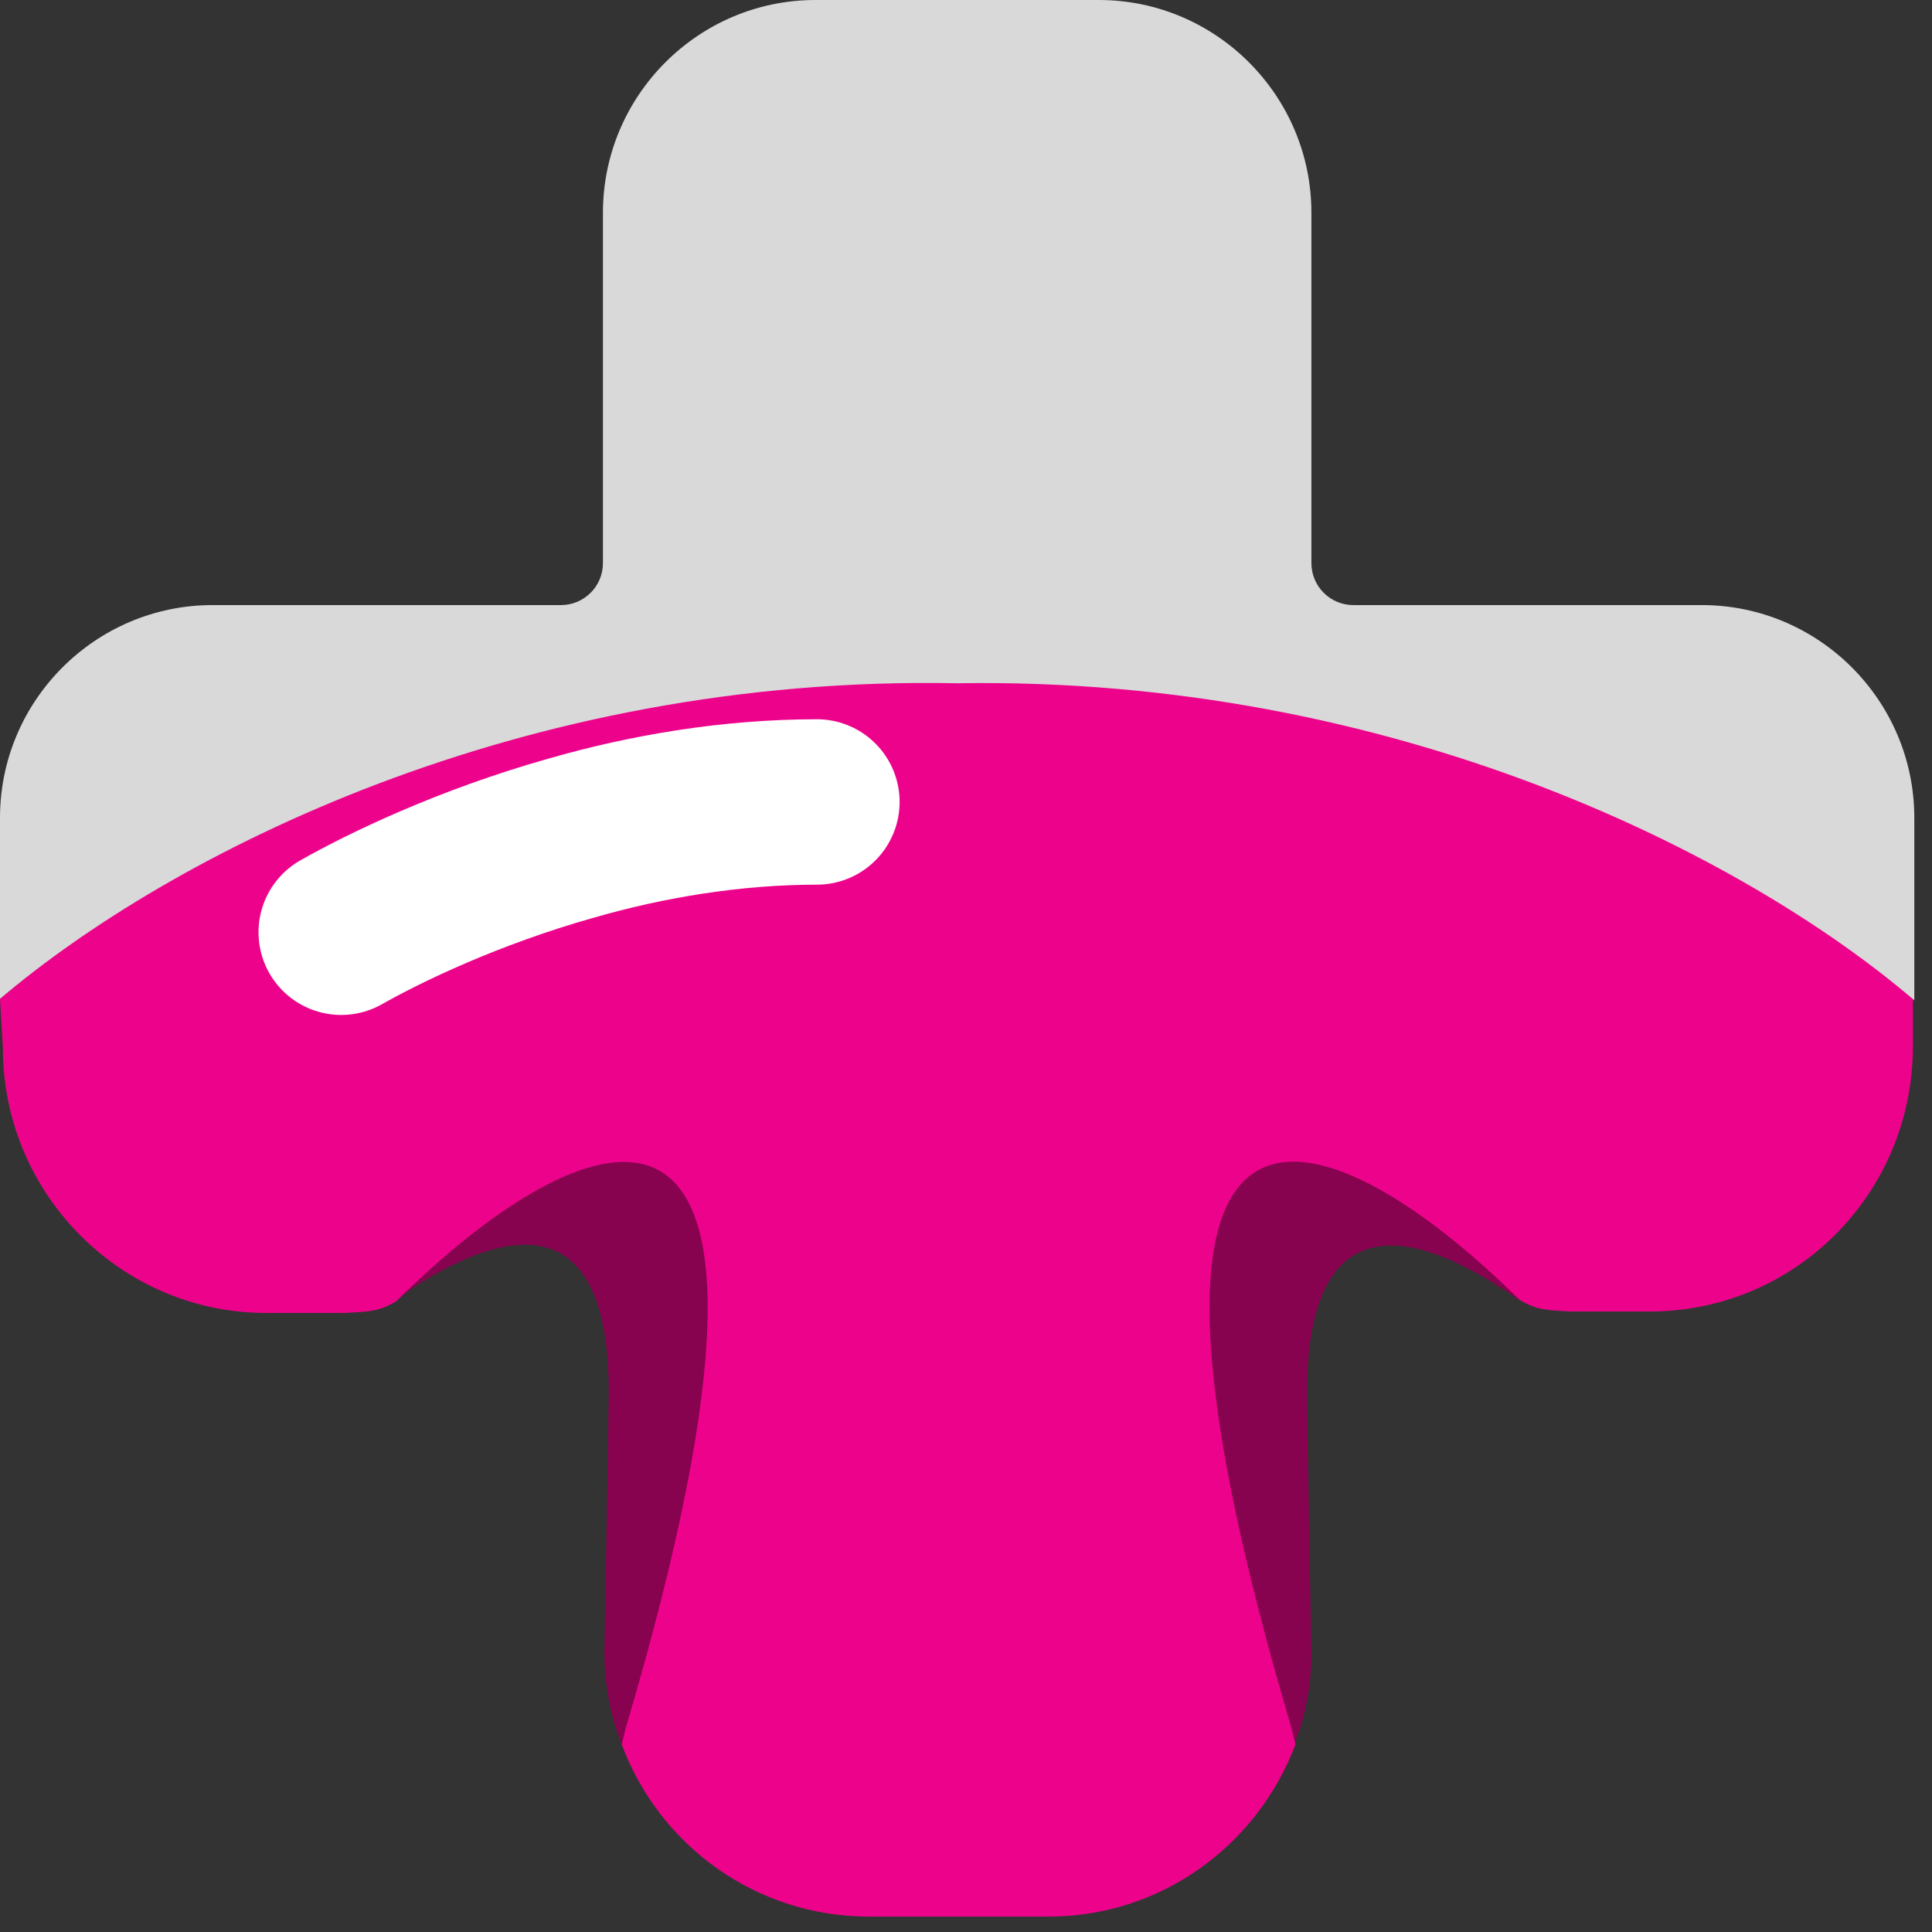
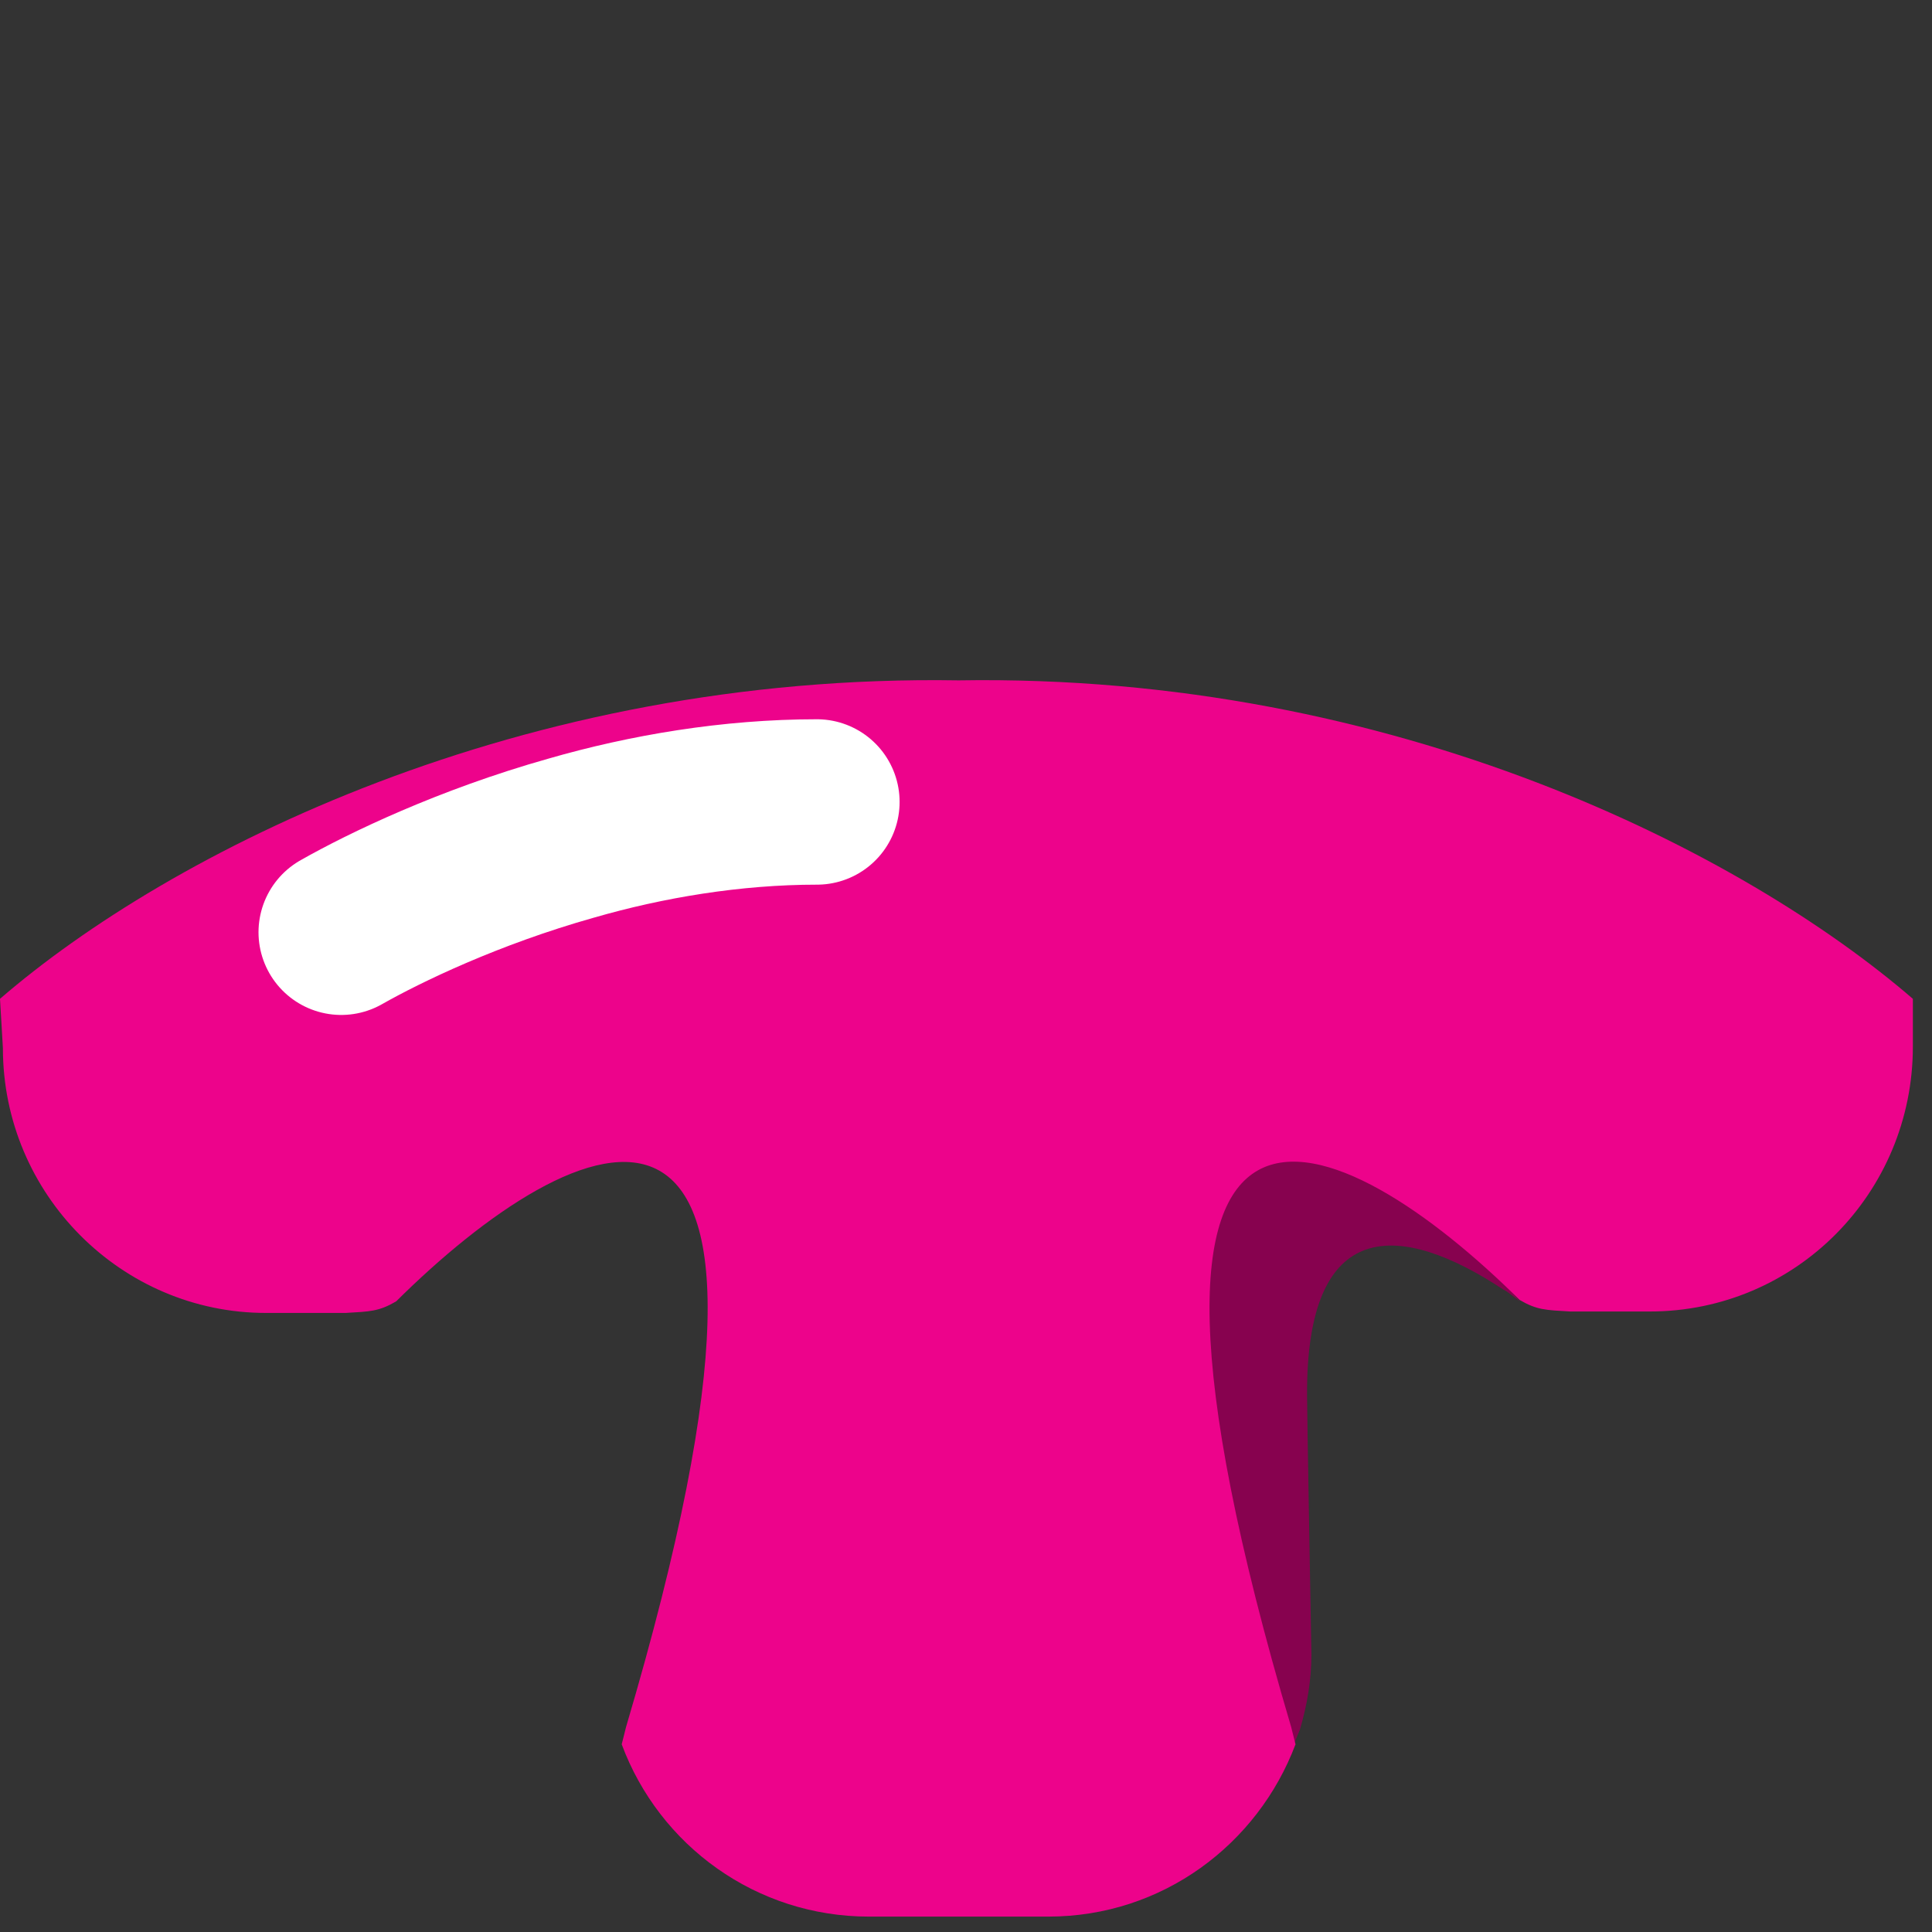
<svg xmlns="http://www.w3.org/2000/svg" width="64" height="64" viewBox="0 0 64 64" fill="none">
  <rect x="0" y="0" width="64" height="64" fill="#333333" stroke="none" />
  <path fill-rule="evenodd" clip-rule="evenodd" d="M42.627 57.112C42.484 57.879 42.34 58.838 42.627 58.359C42.675 58.263 43.011 57.4 43.059 57.304C43.298 56.489 43.442 55.673 43.442 54.81C43.442 54.81 43.298 46.802 43.298 46.275C43.25 40.232 46.411 40.472 49.812 42.726C49.86 42.726 50.291 43.062 50.339 43.11C45.022 36.492 33.431 32.272 42.627 57.112Z" fill="#87024F" />
-   <path fill-rule="evenodd" clip-rule="evenodd" d="M13.123 43.061C13.171 43.014 13.602 42.726 13.65 42.678C17.051 40.472 20.212 40.184 20.164 46.226C20.164 46.754 20.02 54.762 20.02 54.762C20.02 55.625 20.164 56.488 20.404 57.255C20.452 57.399 20.739 58.215 20.835 58.31C21.122 58.79 20.978 57.831 20.835 57.064C30.031 32.272 18.44 36.492 13.123 43.061Z" fill="#87024F" />
  <path fill-rule="evenodd" clip-rule="evenodd" d="M31.755 22.538C17.243 22.298 5.604 28.244 0 33.087L0.096 34.718C0.096 39.561 4.023 43.493 8.813 43.493H11.447C12.261 43.445 12.549 43.445 13.123 43.11C18.919 37.355 28.019 32.608 20.739 57.208C20.691 57.4 20.643 57.591 20.595 57.783C21.841 61.14 25.05 63.49 28.785 63.49H31.755H34.725C38.508 63.49 41.669 61.092 42.915 57.783C42.867 57.591 42.819 57.4 42.771 57.208C35.491 32.608 44.591 37.355 50.339 43.062C50.913 43.397 51.201 43.397 52.015 43.445H54.649C59.487 43.445 63.366 39.513 63.366 34.67V33.087C57.81 28.292 46.267 22.298 31.755 22.538Z" fill="#ED038B" />
  <path d="M11.303 30.882C12.74 30.067 15.518 28.724 18.919 27.765C21.41 27.045 24.235 26.566 27.061 26.566" stroke="white" stroke-width="5.479" stroke-linecap="round" />
-   <path fill-rule="evenodd" clip-rule="evenodd" d="M31.707 22.634C46.22 22.394 57.81 28.34 63.414 33.136V27.093C63.414 23.209 60.253 20.044 56.374 20.044H44.831C44.064 20.044 43.442 19.421 43.442 18.654V7.049C43.442 3.165 40.281 0 36.401 0H27.013C23.134 0 19.973 3.165 19.973 7.049V18.654C19.973 19.421 19.35 20.044 18.584 20.044H7.041C3.161 20.044 0 23.209 0 27.093V33.087C5.652 28.292 17.243 22.346 31.707 22.634Z" fill="#D9D9D9" />
</svg>